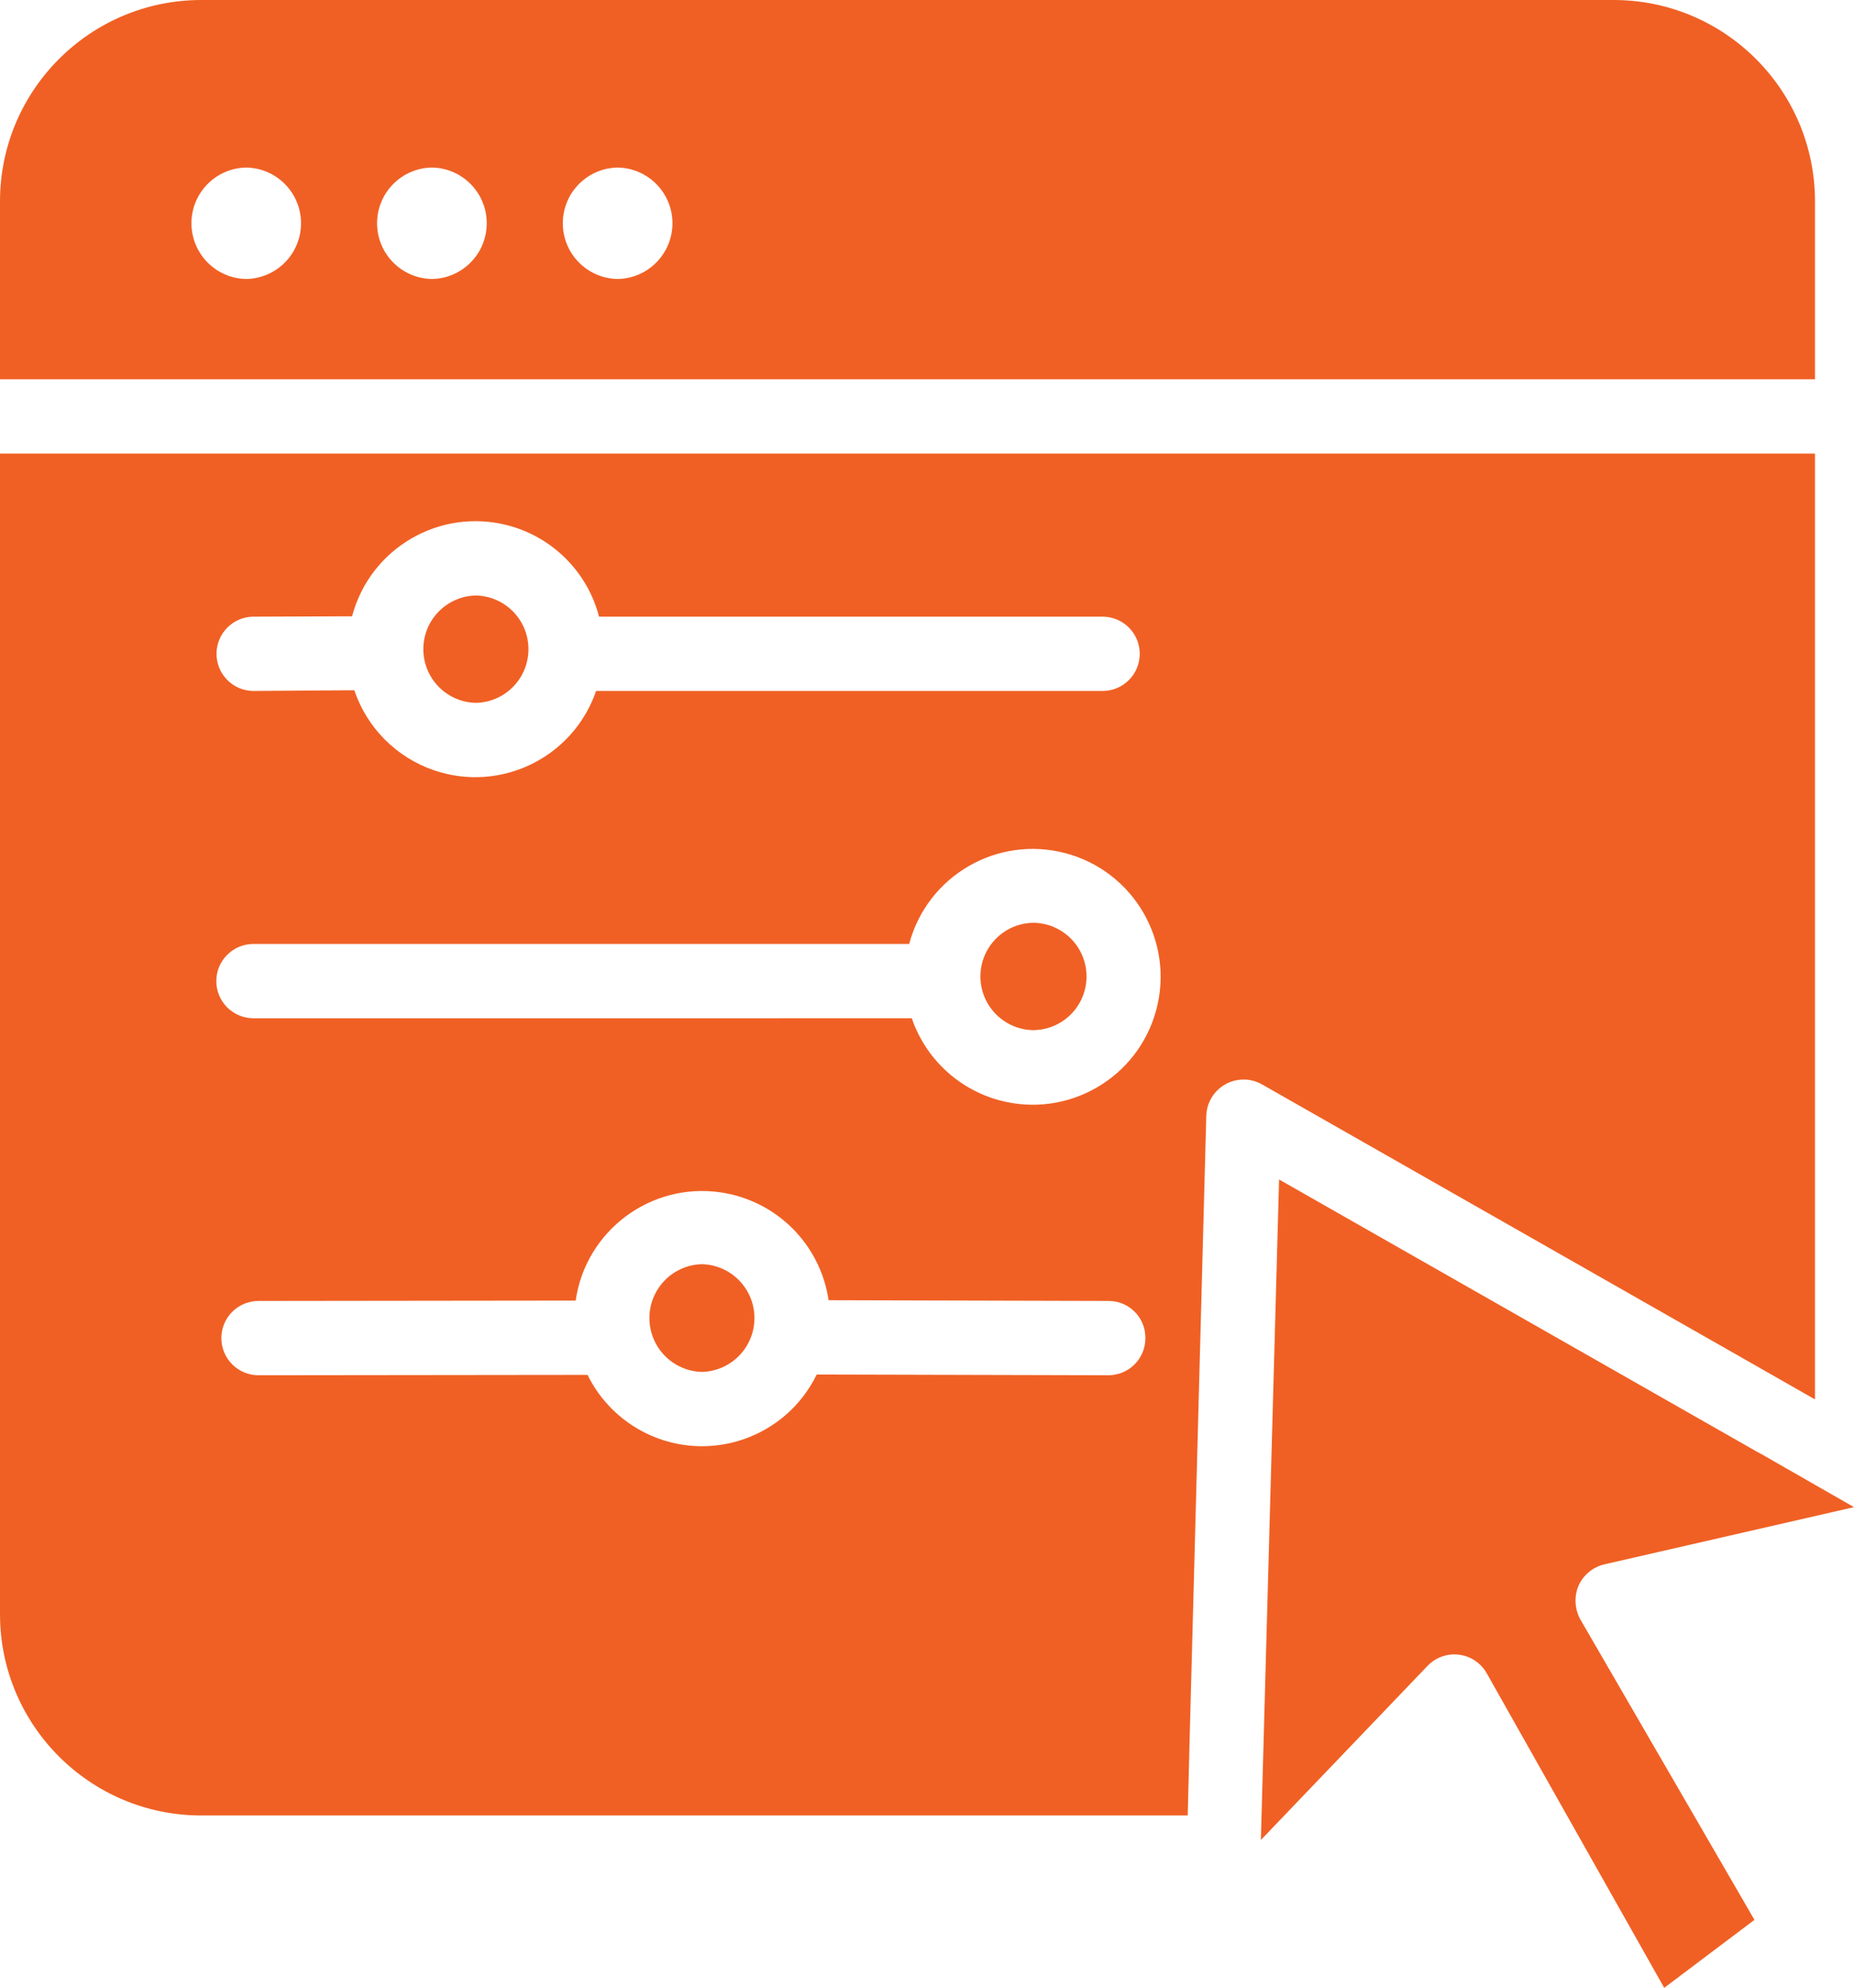
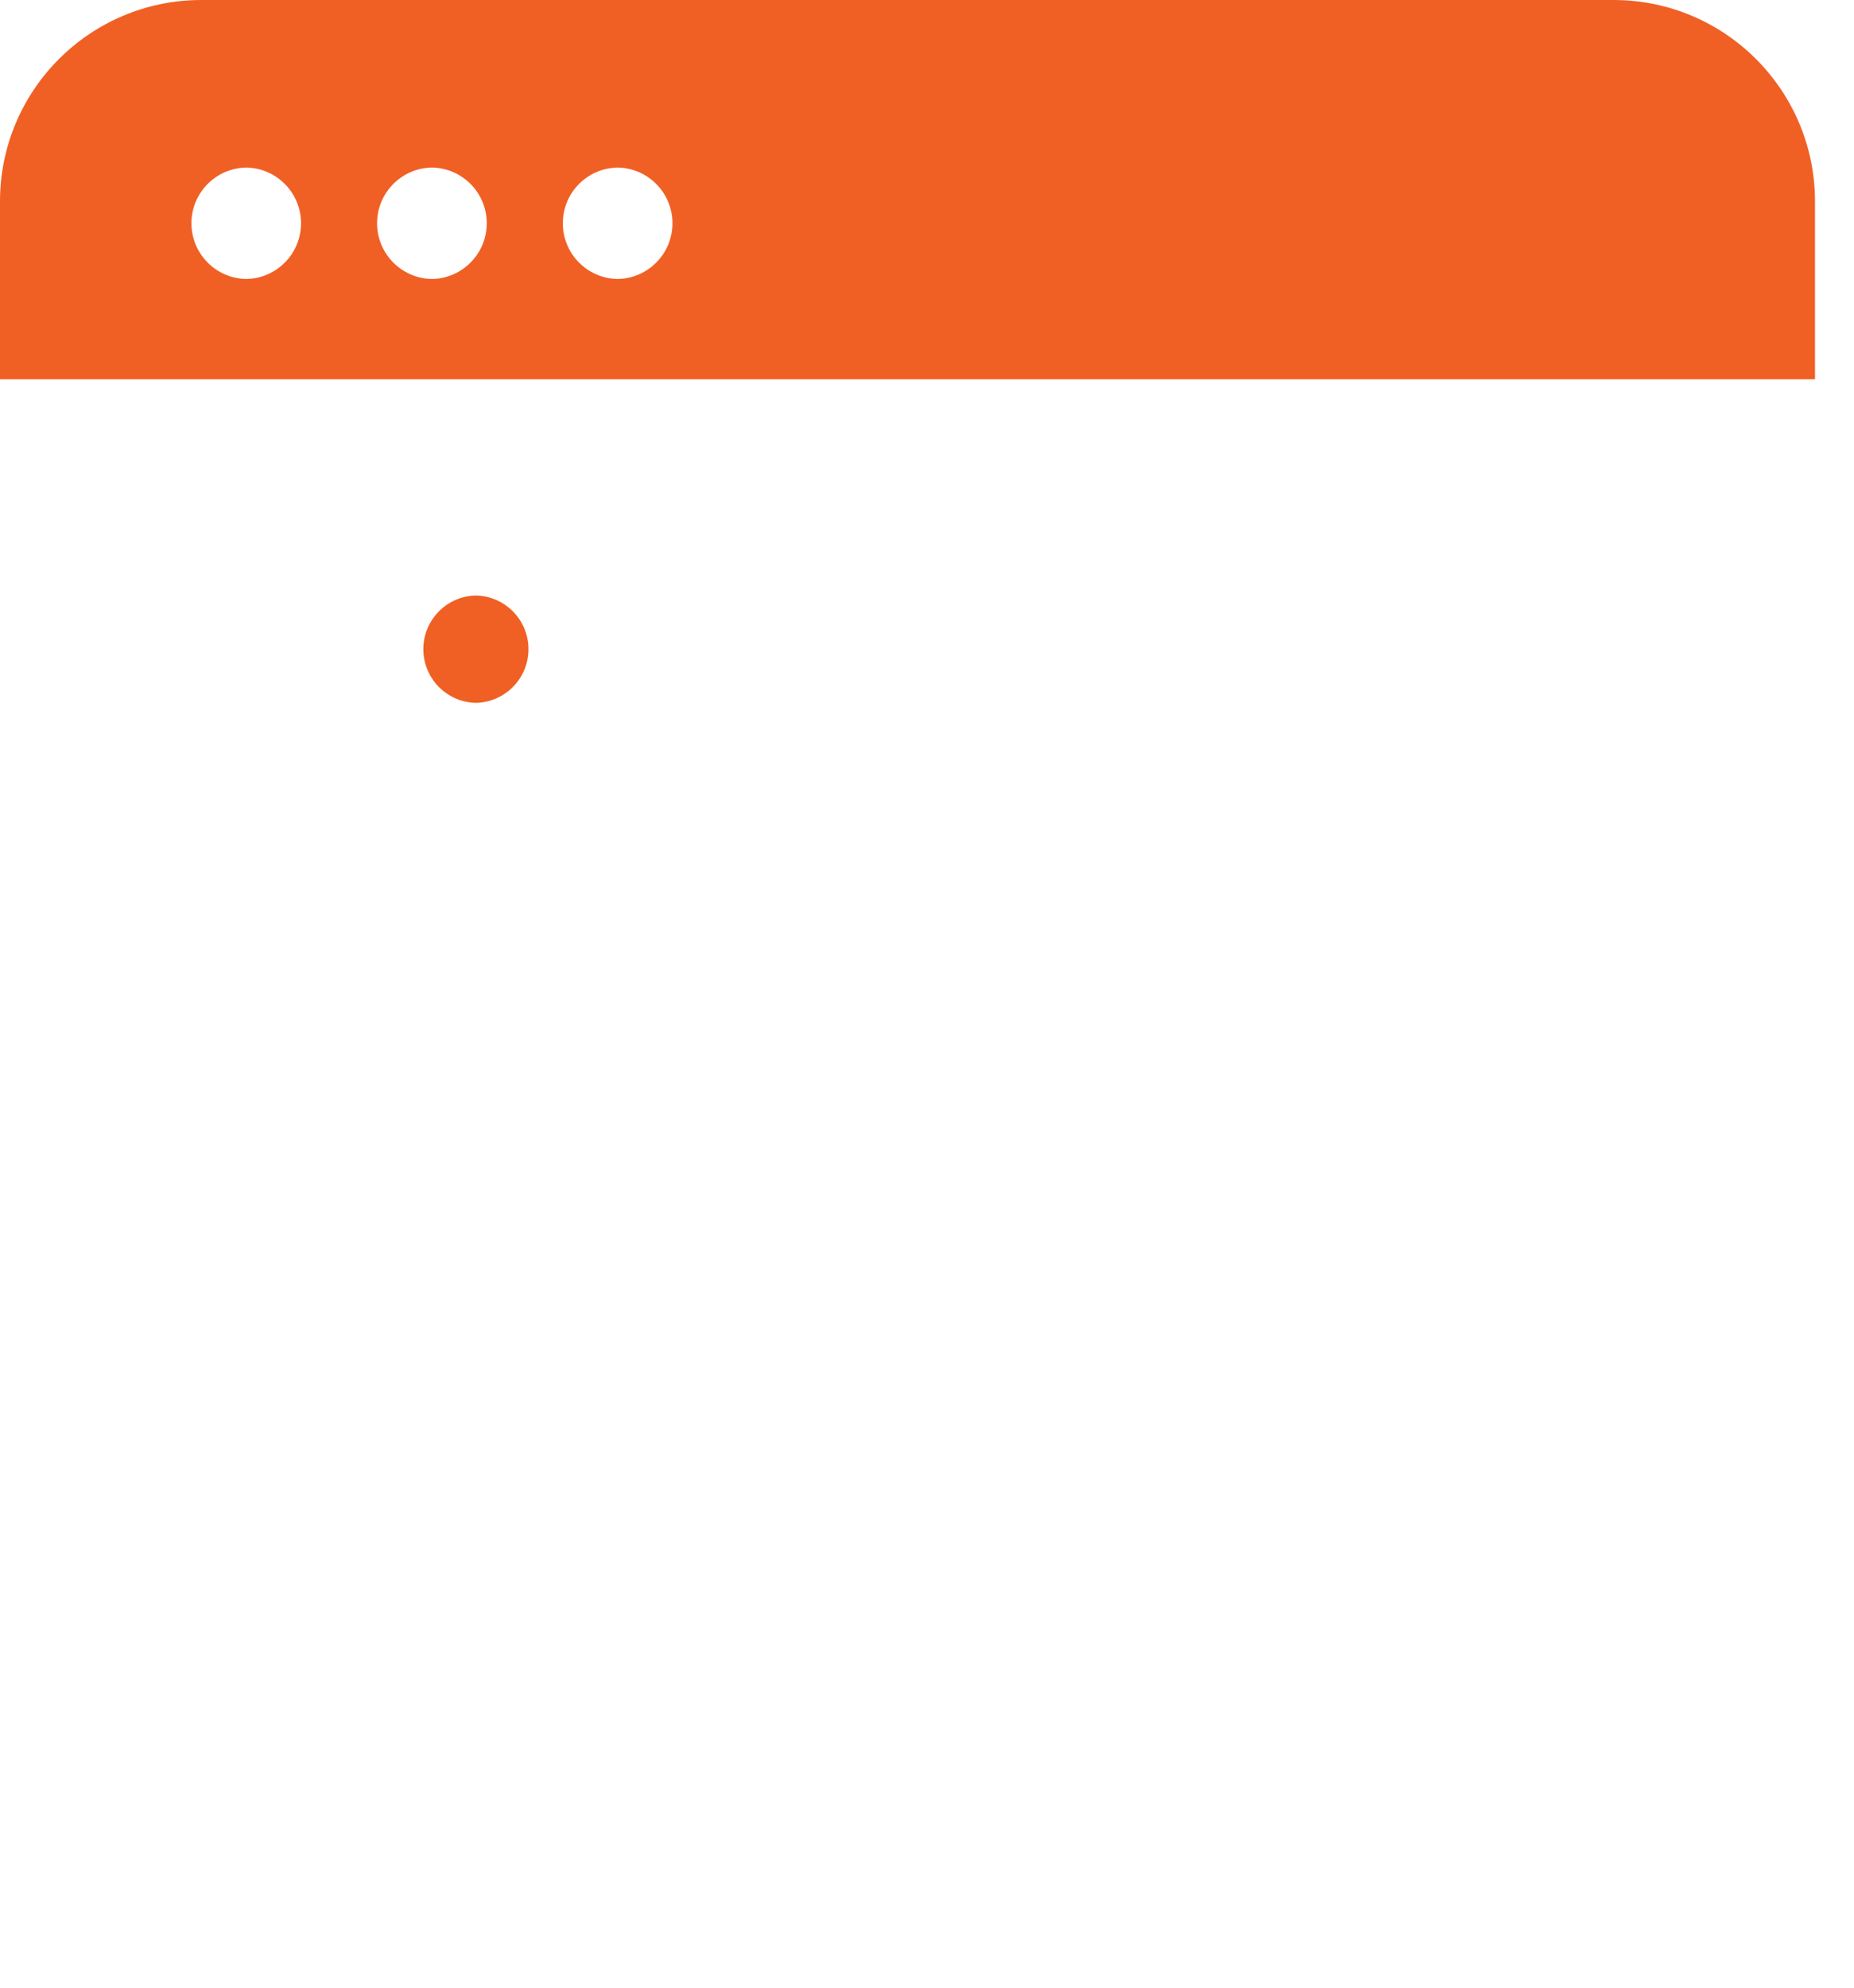
<svg xmlns="http://www.w3.org/2000/svg" version="1.1" id="Glyph" x="0px" y="0px" width="485.924px" height="520.87px" viewBox="54.678 160.51 485.924 520.87" xml:space="preserve">
  <g>
-     <path fill="#F06024" d="M468.375,576.058c1.264-2.844,3.785-4.933,6.814-5.646l65.412-14.99l-24.14-13.822l-1.266-0.682   l-125.277-71.35l-4.771,173.071l43.706-45.653c3.732-3.872,9.896-3.985,13.769-0.253c0.673,0.647,1.248,1.389,1.709,2.2   l46.529,82.447l23.653-17.813l-45.652-78.749C467.396,582.118,467.217,578.903,468.375,576.058z" />
    <path fill="#F06024" d="M510.913,259.895h19.468v-46.626c-0.022-29.128-23.63-52.735-52.758-52.759H107.339   c-29.095,0.065-52.649,23.664-52.661,52.759v46.626H510.913L510.913,259.895z M119.215,233.613   c-8.064-0.135-14.492-6.781-14.357-14.845c0.132-7.874,6.483-14.226,14.357-14.357c8.064,0.135,14.492,6.781,14.357,14.845   C133.441,227.13,127.089,233.481,119.215,233.613z M167.885,233.613c-8.063-0.126-14.499-6.765-14.373-14.83   c0.124-7.886,6.487-14.25,14.374-14.373c8.063,0.13,14.495,6.773,14.364,14.837C182.123,227.128,175.765,233.485,167.885,233.613z    M216.555,233.613c-8.063-0.13-14.495-6.773-14.364-14.837c0.128-7.88,6.485-14.237,14.365-14.365   c8.064,0.131,14.495,6.773,14.365,14.837C230.793,227.128,224.436,233.486,216.555,233.613z" />
-     <path fill="#F06024" d="M510.913,516.096l19.468,11.097v-247.83H54.678v304.19c0.054,29.062,23.6,52.607,52.661,52.661h258.634   l0.487-19.468l4.38-163.922c0.186-5.401,4.715-9.628,10.115-9.441c1.575,0.055,3.114,0.488,4.485,1.266L510.913,516.096z    M120.869,322.095l26.088-0.097c4.718-17.868,23.027-28.529,40.896-23.811c11.678,3.083,20.788,12.221,23.836,23.908H343.78   c5.376,0.064,9.683,4.474,9.618,9.85c-0.063,5.286-4.333,9.556-9.619,9.618H210.909c-6.014,17.48-25.06,26.776-42.54,20.763   c-9.817-3.377-17.512-11.12-20.829-20.958l-26.573,0.195c-5.377-0.107-9.648-4.554-9.541-9.93   C111.531,326.446,115.684,322.251,120.869,322.095L120.869,322.095z M120.967,407.853h172.001   c4.756-17.887,23.111-28.531,40.998-23.775s28.531,23.112,23.775,40.999c-4.757,17.888-23.112,28.531-40.999,23.775   c-10.809-2.874-19.471-10.95-23.094-21.531l-172.682,0.001c-5.376-0.078-9.671-4.5-9.593-9.876   C111.45,412.18,115.7,407.929,120.967,407.853L120.967,407.853z M354.877,511.131c0.019,5.357-4.309,9.715-9.666,9.734   c-0.022,0-0.046,0-0.068,0l-76.412-0.194c-8.089,16.598-28.101,23.496-44.699,15.408c-6.679-3.255-12.084-8.643-15.36-15.312   l-86.243,0.098c-5.377-0.001-9.736-4.357-9.735-9.734c0-5.377,4.358-9.736,9.735-9.735c0,0,0,0,0,0.001l83.128-0.097   c2.645-18.309,19.63-31.008,37.938-28.364c14.661,2.116,26.191,13.612,28.351,28.268l73.396,0.193   c5.312-0.011,9.626,4.287,9.637,9.599C354.877,511.04,354.877,511.086,354.877,511.131L354.877,511.131z" />
    <path fill="#F06024" d="M179.371,344.678c7.769-0.141,13.951-6.552,13.811-14.32c-0.137-7.57-6.241-13.674-13.812-13.811   c-7.767,0.182-13.916,6.627-13.735,14.395C165.811,338.454,171.86,344.501,179.371,344.678z" />
-     <path fill="#F06024" d="M238.652,491.76c-7.795,0.195-13.955,6.674-13.76,14.469c0.188,7.521,6.24,13.571,13.761,13.761   c7.794-0.195,13.955-6.674,13.759-14.469C252.223,498.001,246.171,491.949,238.652,491.76z" />
-     <path fill="#F06024" d="M325.382,430.436c7.77,0,14.068-6.297,14.068-14.066c-0.001-7.77-6.3-14.067-14.069-14.065   c-7.768,0.182-13.917,6.627-13.735,14.395C311.822,424.211,317.869,430.259,325.382,430.436z" />
  </g>
</svg>